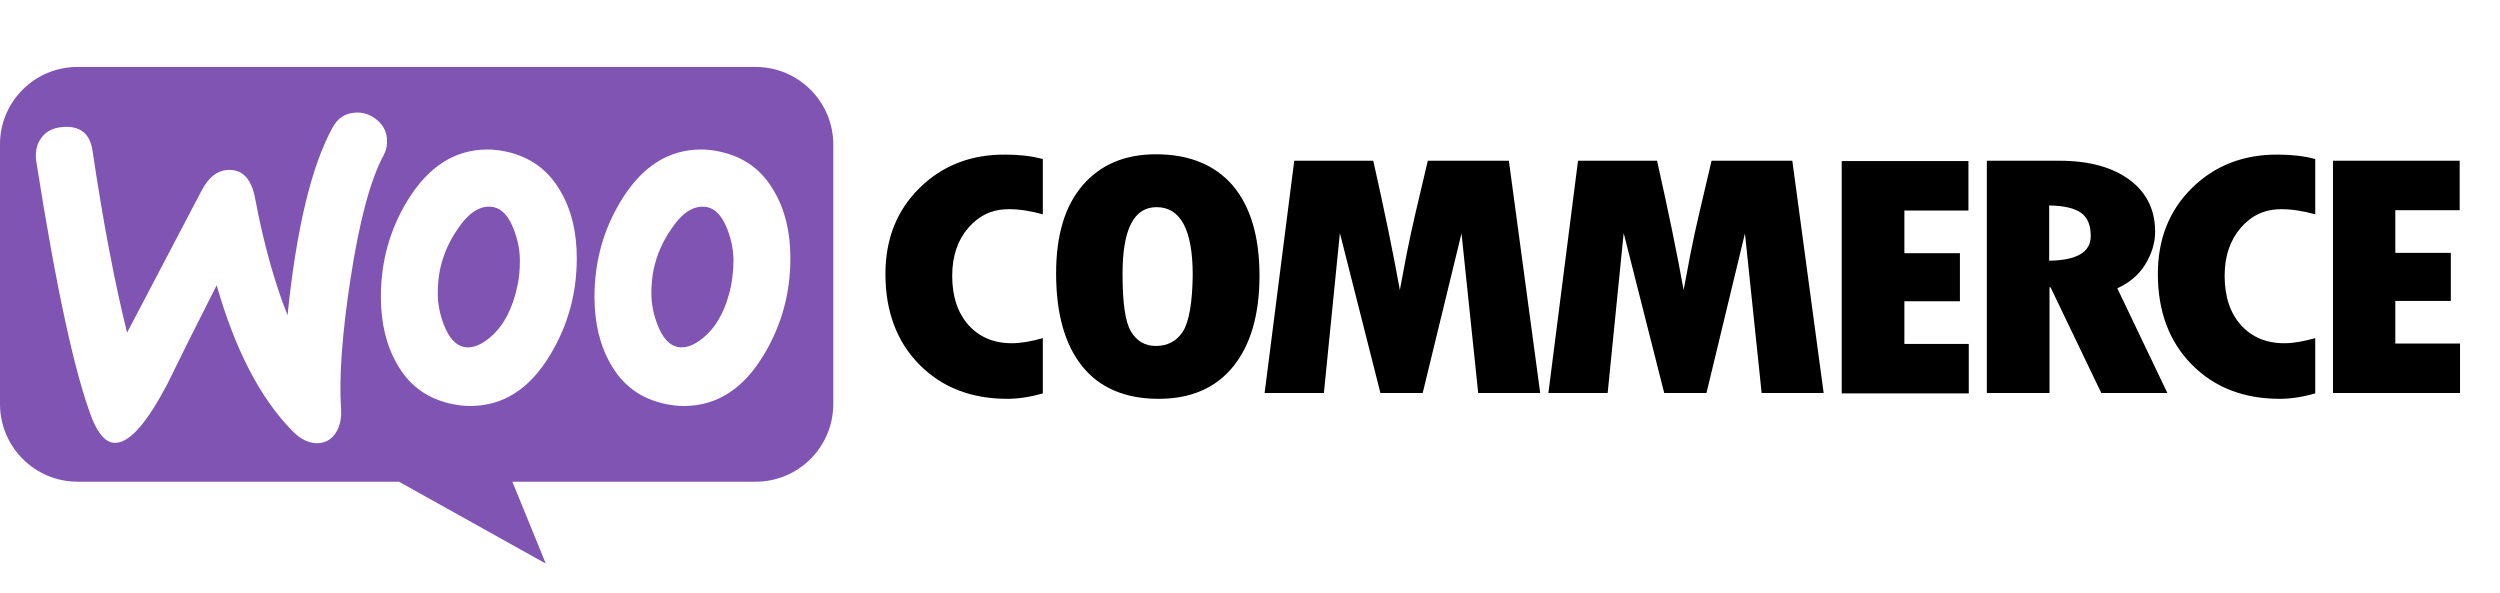
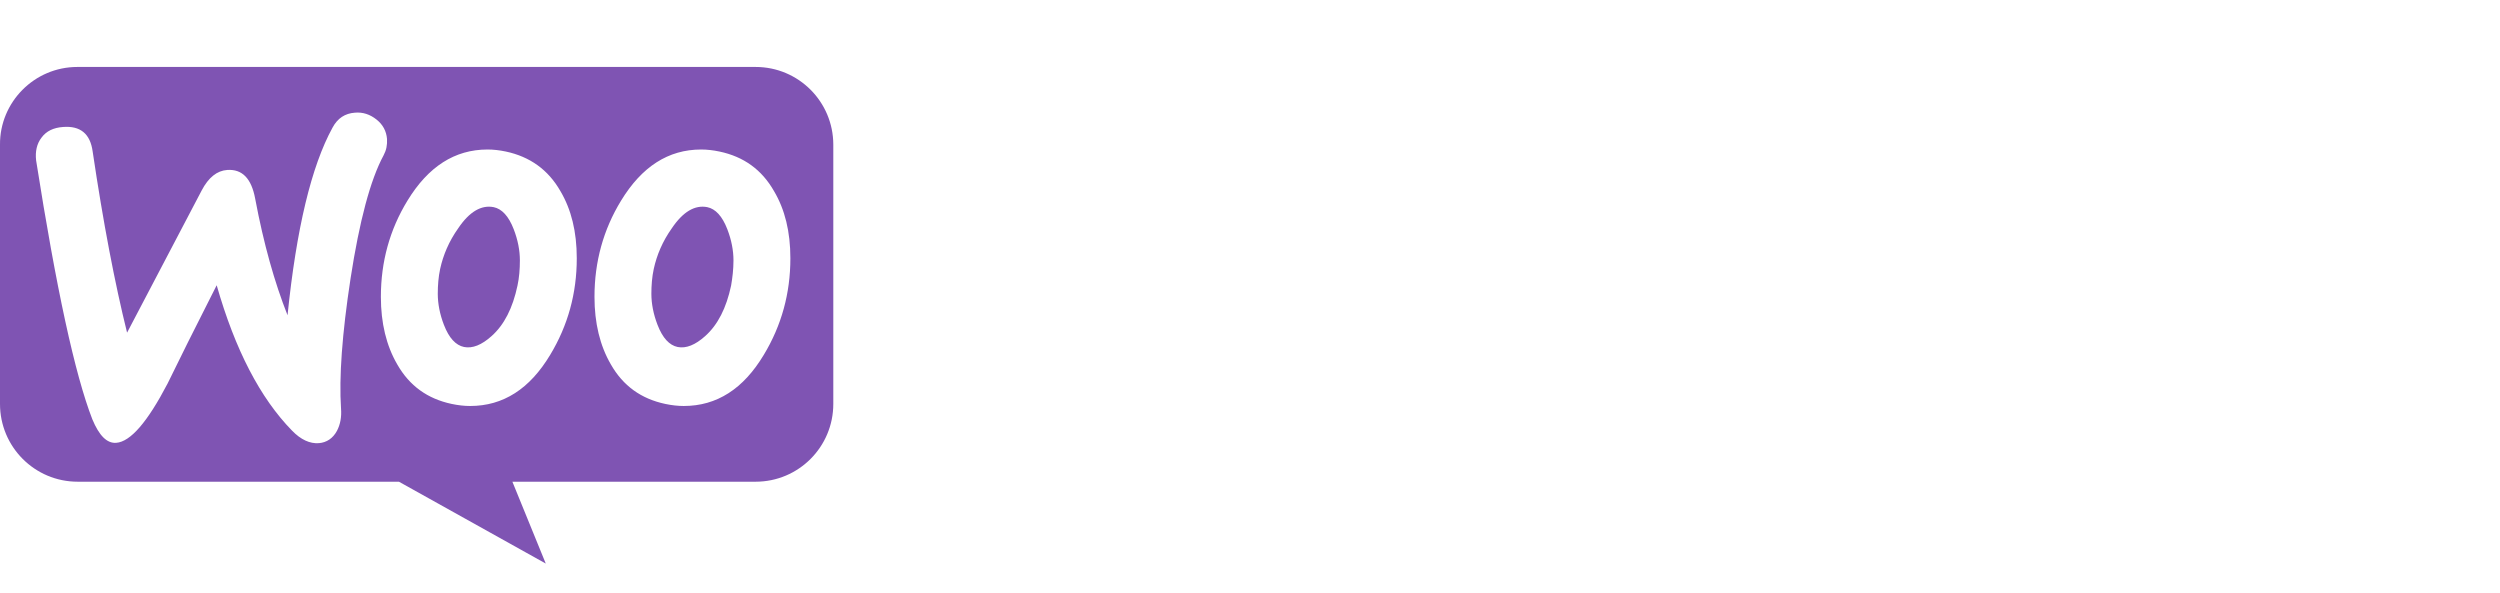
<svg xmlns="http://www.w3.org/2000/svg" width="253" height="60" viewBox="0 0 253 60" fill="none">
  <path fill-rule="evenodd" clip-rule="evenodd" d="M76.469 6.776H7.827C3.483 6.776 -0.034 10.332 0 14.646V40.879C0 45.228 3.517 48.749 7.861 48.749H40.372L55.232 57.033L51.853 48.749H76.469C80.813 48.749 84.33 45.228 84.33 40.879V14.646C84.33 10.297 80.813 6.776 76.469 6.776ZM6.379 12.851C5.413 12.92 4.689 13.265 4.207 13.921C3.724 14.543 3.552 15.336 3.655 16.234C5.689 29.178 7.585 37.91 9.344 42.432C10.033 44.089 10.826 44.883 11.757 44.814C13.205 44.71 14.929 42.708 16.963 38.808C18.032 36.599 19.687 33.285 21.928 28.867C23.789 35.391 26.34 40.292 29.547 43.571C30.443 44.503 31.374 44.917 32.27 44.848C33.064 44.779 33.684 44.365 34.098 43.606C34.443 42.95 34.581 42.191 34.511 41.328C34.305 38.187 34.615 33.803 35.477 28.177C36.373 22.378 37.477 18.201 38.821 15.716C39.097 15.198 39.2 14.681 39.166 14.059C39.097 13.265 38.752 12.61 38.097 12.092C37.442 11.574 36.718 11.333 35.925 11.402C34.925 11.471 34.167 11.954 33.65 12.92C31.512 16.821 29.995 23.137 29.099 31.905C27.789 28.591 26.685 24.691 25.823 20.1C25.444 18.063 24.514 17.097 22.996 17.2C21.962 17.27 21.1 17.96 20.411 19.271L12.86 33.665C11.619 28.66 10.447 22.55 9.378 15.336C9.137 13.542 8.137 12.713 6.379 12.851ZM72.815 15.337C75.263 15.854 77.09 17.166 78.331 19.341C79.434 21.204 79.986 23.448 79.986 26.14C79.986 29.695 79.09 32.94 77.297 35.909C75.228 39.36 72.539 41.086 69.195 41.086C68.609 41.086 67.988 41.017 67.333 40.879C64.885 40.361 63.058 39.05 61.817 36.875C60.714 34.977 60.162 32.699 60.162 30.041C60.162 26.486 61.058 23.241 62.851 20.307C64.954 16.855 67.643 15.13 70.953 15.13C71.539 15.13 72.16 15.199 72.815 15.337ZM71.367 34.01C72.642 32.871 73.504 31.18 73.987 28.902C74.125 28.108 74.228 27.245 74.228 26.348C74.228 25.346 74.022 24.276 73.608 23.206C73.091 21.86 72.401 21.136 71.574 20.963C70.332 20.721 69.126 21.412 67.988 23.103C67.057 24.415 66.471 25.795 66.161 27.21C65.988 28.004 65.919 28.867 65.919 29.73C65.919 30.731 66.126 31.801 66.54 32.871C67.057 34.217 67.747 34.942 68.574 35.115C69.436 35.287 70.367 34.908 71.367 34.01ZM56.714 19.341C55.473 17.166 53.611 15.854 51.198 15.337C50.543 15.199 49.922 15.13 49.336 15.13C46.027 15.13 43.337 16.855 41.234 20.307C39.441 23.241 38.545 26.486 38.545 30.041C38.545 32.699 39.097 34.977 40.2 36.875C41.441 39.05 43.269 40.361 45.716 40.879C46.371 41.017 46.992 41.086 47.578 41.086C50.922 41.086 53.611 39.36 55.68 35.909C57.473 32.94 58.369 29.695 58.369 26.14C58.369 23.448 57.817 21.204 56.714 19.341ZM52.37 28.902C51.888 31.18 51.026 32.871 49.75 34.01C48.75 34.908 47.819 35.287 46.958 35.115C46.13 34.942 45.44 34.217 44.923 32.871C44.51 31.801 44.303 30.731 44.303 29.73C44.303 28.867 44.372 28.004 44.544 27.21C44.854 25.795 45.44 24.415 46.371 23.103C47.509 21.412 48.716 20.721 49.957 20.963C50.784 21.136 51.474 21.86 51.991 23.206C52.405 24.276 52.612 25.346 52.612 26.348C52.612 27.245 52.543 28.108 52.37 28.902Z" fill="#7F54B3" />
-   <path fill-rule="evenodd" clip-rule="evenodd" d="M93.053 19.03C90.743 21.308 89.606 24.207 89.606 27.728C89.606 31.49 90.743 34.562 93.019 36.875C95.294 39.188 98.259 40.361 101.948 40.361C103.017 40.361 104.224 40.189 105.534 39.809V34.217C104.327 34.562 103.293 34.735 102.396 34.735C100.569 34.735 99.121 34.114 98.018 32.906C96.915 31.663 96.363 30.006 96.363 27.901C96.363 25.933 96.915 24.311 97.983 23.068C99.086 21.791 100.431 21.17 102.086 21.17C103.155 21.17 104.292 21.342 105.534 21.688V16.096C104.396 15.785 103.12 15.647 101.776 15.647C98.259 15.613 95.363 16.752 93.053 19.03ZM116.98 15.613C113.808 15.613 111.326 16.683 109.533 18.788C107.74 20.894 106.878 23.862 106.878 27.659C106.878 31.767 107.775 34.907 109.533 37.082C111.291 39.257 113.877 40.361 117.256 40.361C120.531 40.361 123.048 39.257 124.806 37.082C126.564 34.907 127.461 31.835 127.461 27.901C127.461 23.966 126.564 20.928 124.771 18.788C122.944 16.683 120.358 15.613 116.98 15.613ZM119.703 33.561C119.083 34.528 118.152 35.011 116.98 35.011C115.877 35.011 115.049 34.528 114.463 33.561C113.877 32.595 113.601 30.662 113.601 27.728C113.601 23.206 114.739 20.963 117.049 20.963C119.462 20.963 120.703 23.241 120.703 27.831C120.669 30.662 120.324 32.595 119.703 33.561ZM144.492 16.268L143.251 21.549C142.941 22.896 142.63 24.276 142.355 25.692L141.665 29.35C141.01 25.692 140.113 21.342 138.976 16.268H130.977L127.978 39.774H133.977L135.597 23.586L139.7 39.774H143.975L147.905 23.62L149.594 39.774H155.869L152.697 16.268H144.492ZM173.211 16.268L171.97 21.549C171.659 22.896 171.349 24.276 171.073 25.692L170.384 29.35C169.729 25.692 168.832 21.342 167.695 16.268H159.696L156.697 39.774H162.695L164.316 23.586L168.419 39.774H172.694L176.589 23.62L178.279 39.774H184.554L181.382 16.268H173.211ZM192.724 30.489H198.344V25.622H192.724V21.308H199.206V16.303H186.381V39.809H199.241V34.804H192.724V30.489ZM217.099 26.762C217.754 25.692 218.099 24.587 218.099 23.448C218.099 21.239 217.237 19.478 215.513 18.201C213.789 16.924 211.411 16.268 208.446 16.268H201.068V39.774H207.411V29.074H207.515L212.652 39.774H219.34L214.272 29.178C215.479 28.625 216.444 27.831 217.099 26.762ZM207.377 26.382V20.79C208.894 20.825 209.963 21.066 210.618 21.549C211.273 22.033 211.583 22.792 211.583 23.897C211.583 25.519 210.169 26.347 207.377 26.382ZM221.822 19.03C219.513 21.308 218.375 24.207 218.375 27.728C218.375 31.49 219.513 34.562 221.789 36.875C224.064 39.188 227.028 40.361 230.718 40.361C231.786 40.361 232.994 40.189 234.302 39.809V34.217C233.097 34.562 232.062 34.735 231.165 34.735C229.339 34.735 227.891 34.114 226.788 32.906C225.684 31.663 225.133 30.006 225.133 27.901C225.133 25.933 225.684 24.311 226.752 23.068C227.856 21.791 229.2 21.17 230.855 21.17C231.923 21.17 233.062 21.342 234.302 21.688V16.096C233.166 15.785 231.89 15.647 230.546 15.647C227.063 15.613 224.133 16.752 221.822 19.03ZM242.406 34.735V30.455H248.024V25.588H242.406V21.273H248.92V16.268H236.096V39.774H248.955V34.769H242.406V34.735Z" fill="black" />
</svg>